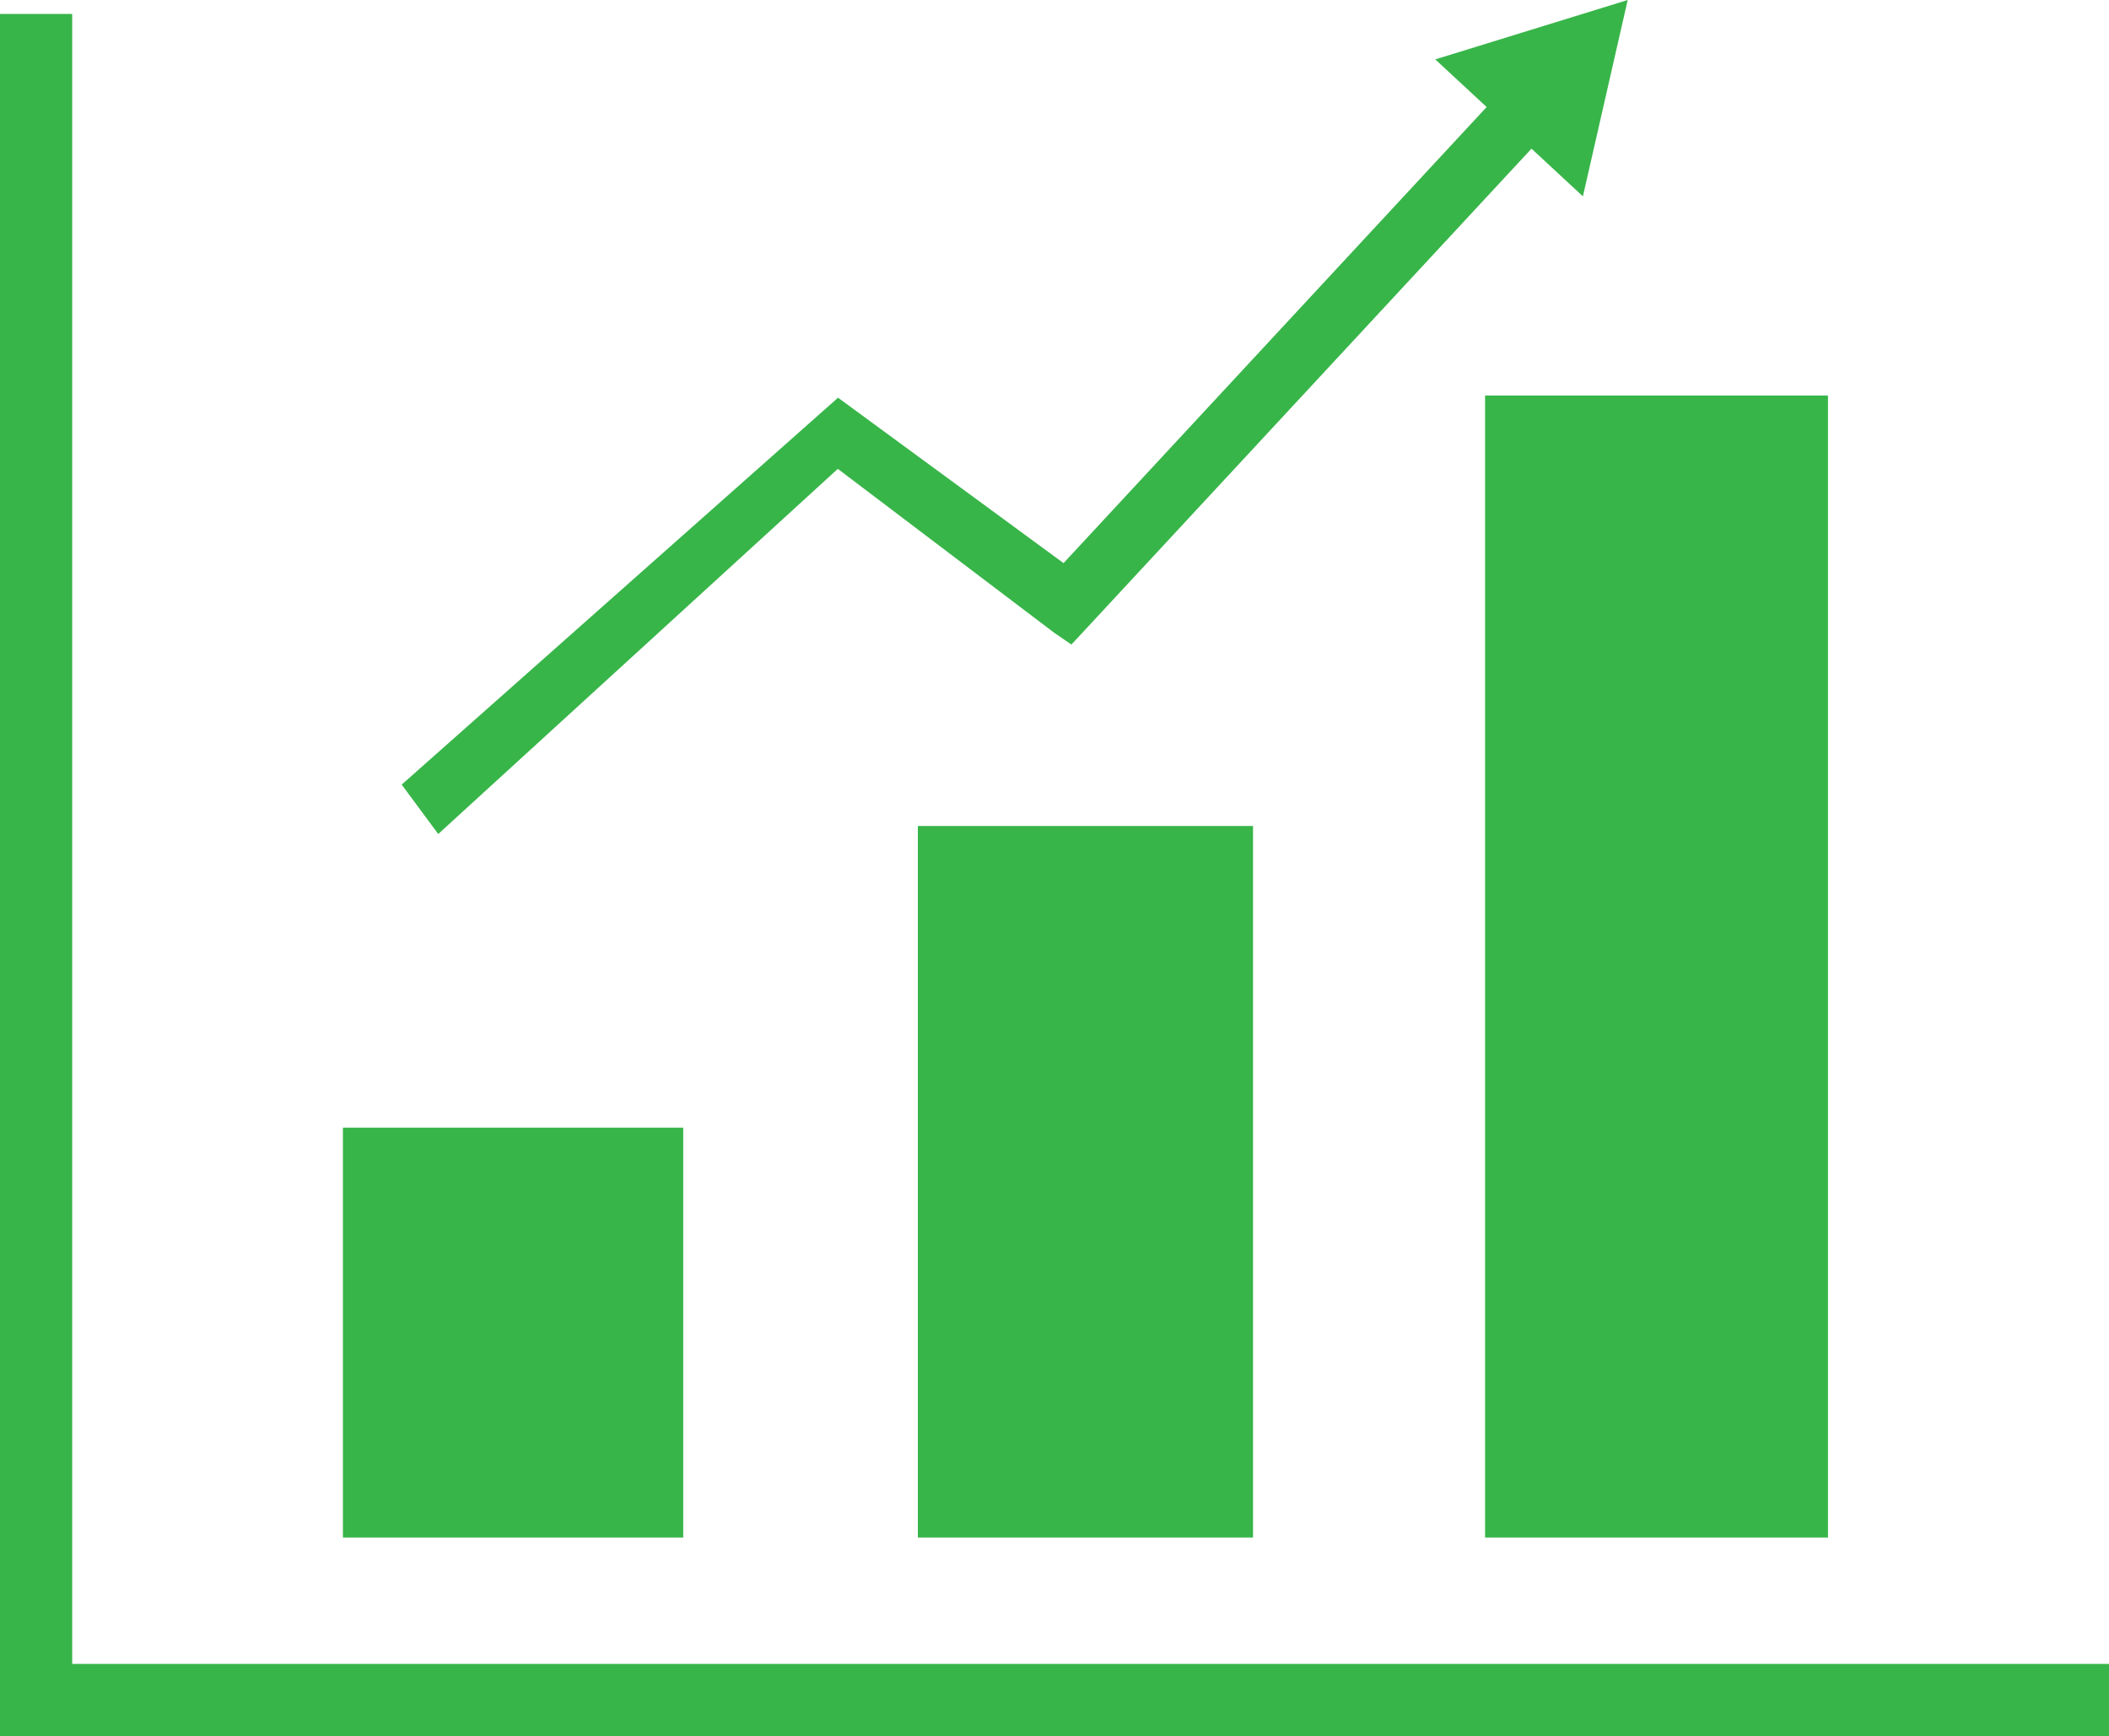
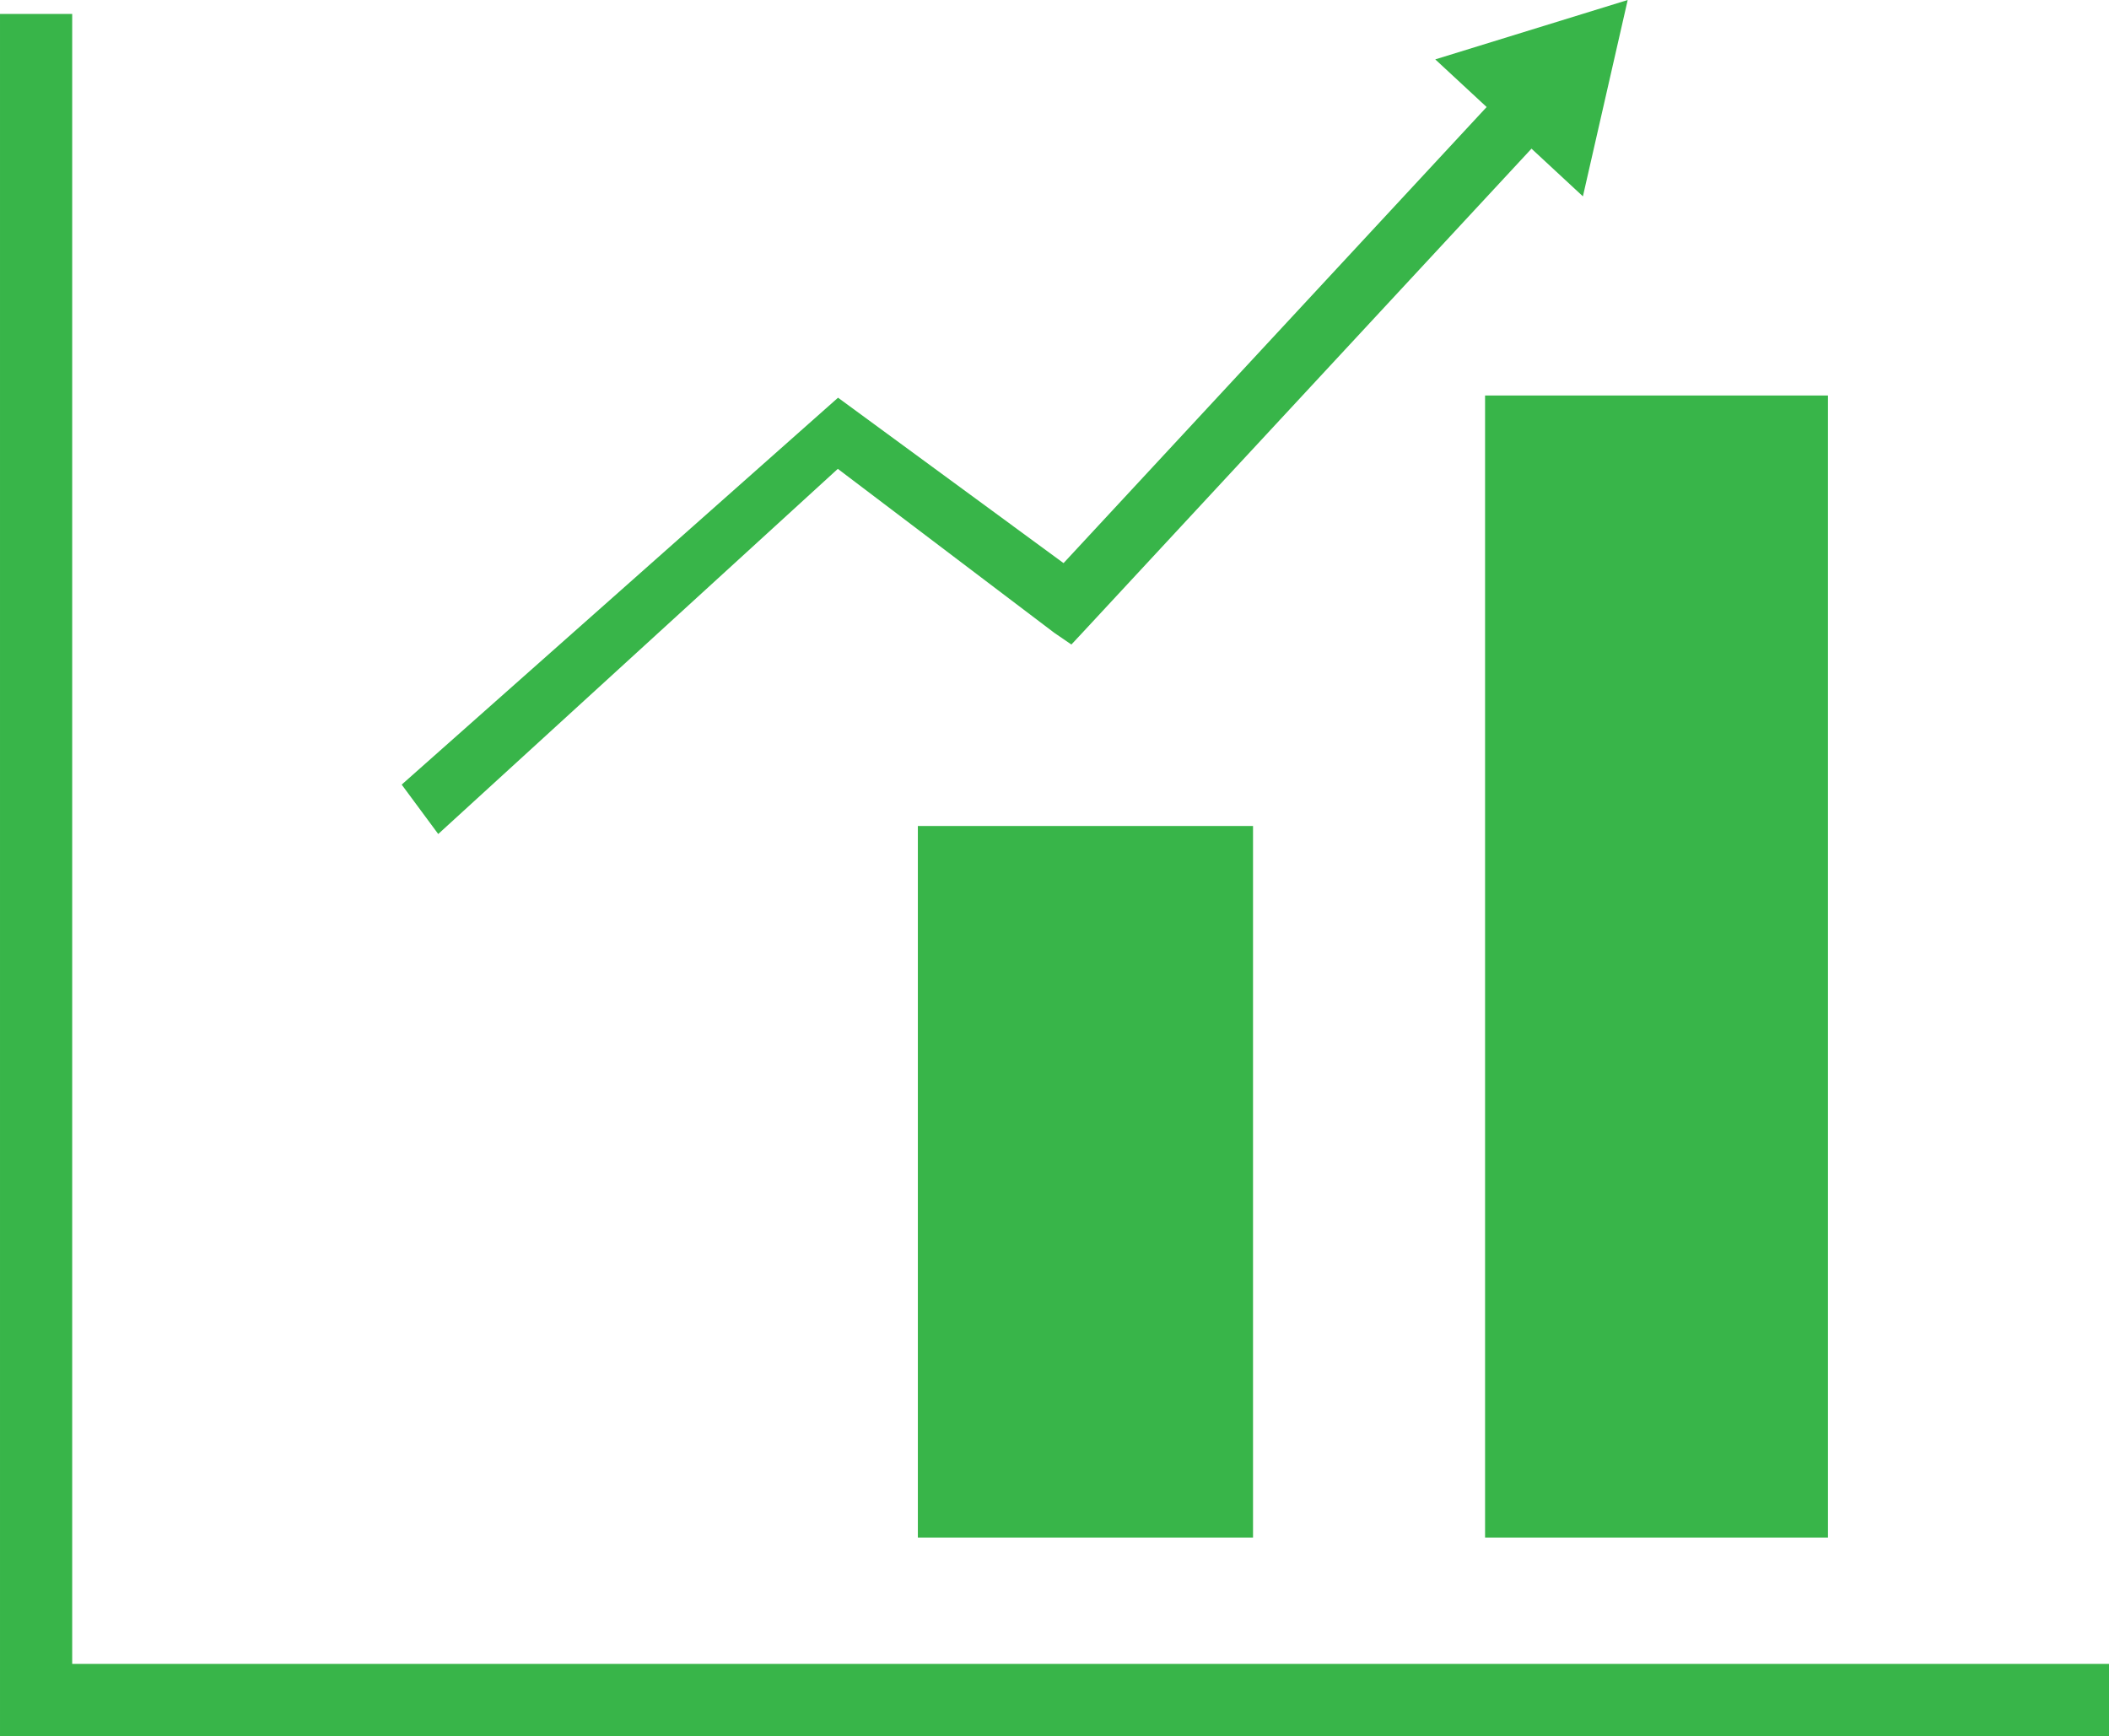
<svg xmlns="http://www.w3.org/2000/svg" width="818.001" height="673.403" viewBox="0 0 818.001 673.403">
-   <path id="Path_3838" data-name="Path 3838" d="M-14930-12684.578v-668h28v640h790v28Zm576-77v-443h133v443Zm-220,0v-276h130v276Zm-223,0v-159h132v159Zm22.8-292.059,169.242-150.08,87.468,64.159,164.1-176.908-19.931-18.479,74.64-23.032-17.371,76.16-19.941-18.5-173.659,187.2-4.8,5.141-6.609-4.522-83.98-63.619-154.988,141.642Z" transform="translate(14930.001 13357.981)" fill="#38b549" />
+   <path id="Path_3838" data-name="Path 3838" d="M-14930-12684.578v-668h28v640h790v28Zm576-77v-443h133v443Zm-220,0v-276h130v276Zm-223,0v-159v159Zm22.8-292.059,169.242-150.08,87.468,64.159,164.1-176.908-19.931-18.479,74.64-23.032-17.371,76.16-19.941-18.5-173.659,187.2-4.8,5.141-6.609-4.522-83.98-63.619-154.988,141.642Z" transform="translate(14930.001 13357.981)" fill="#38b549" />
</svg>